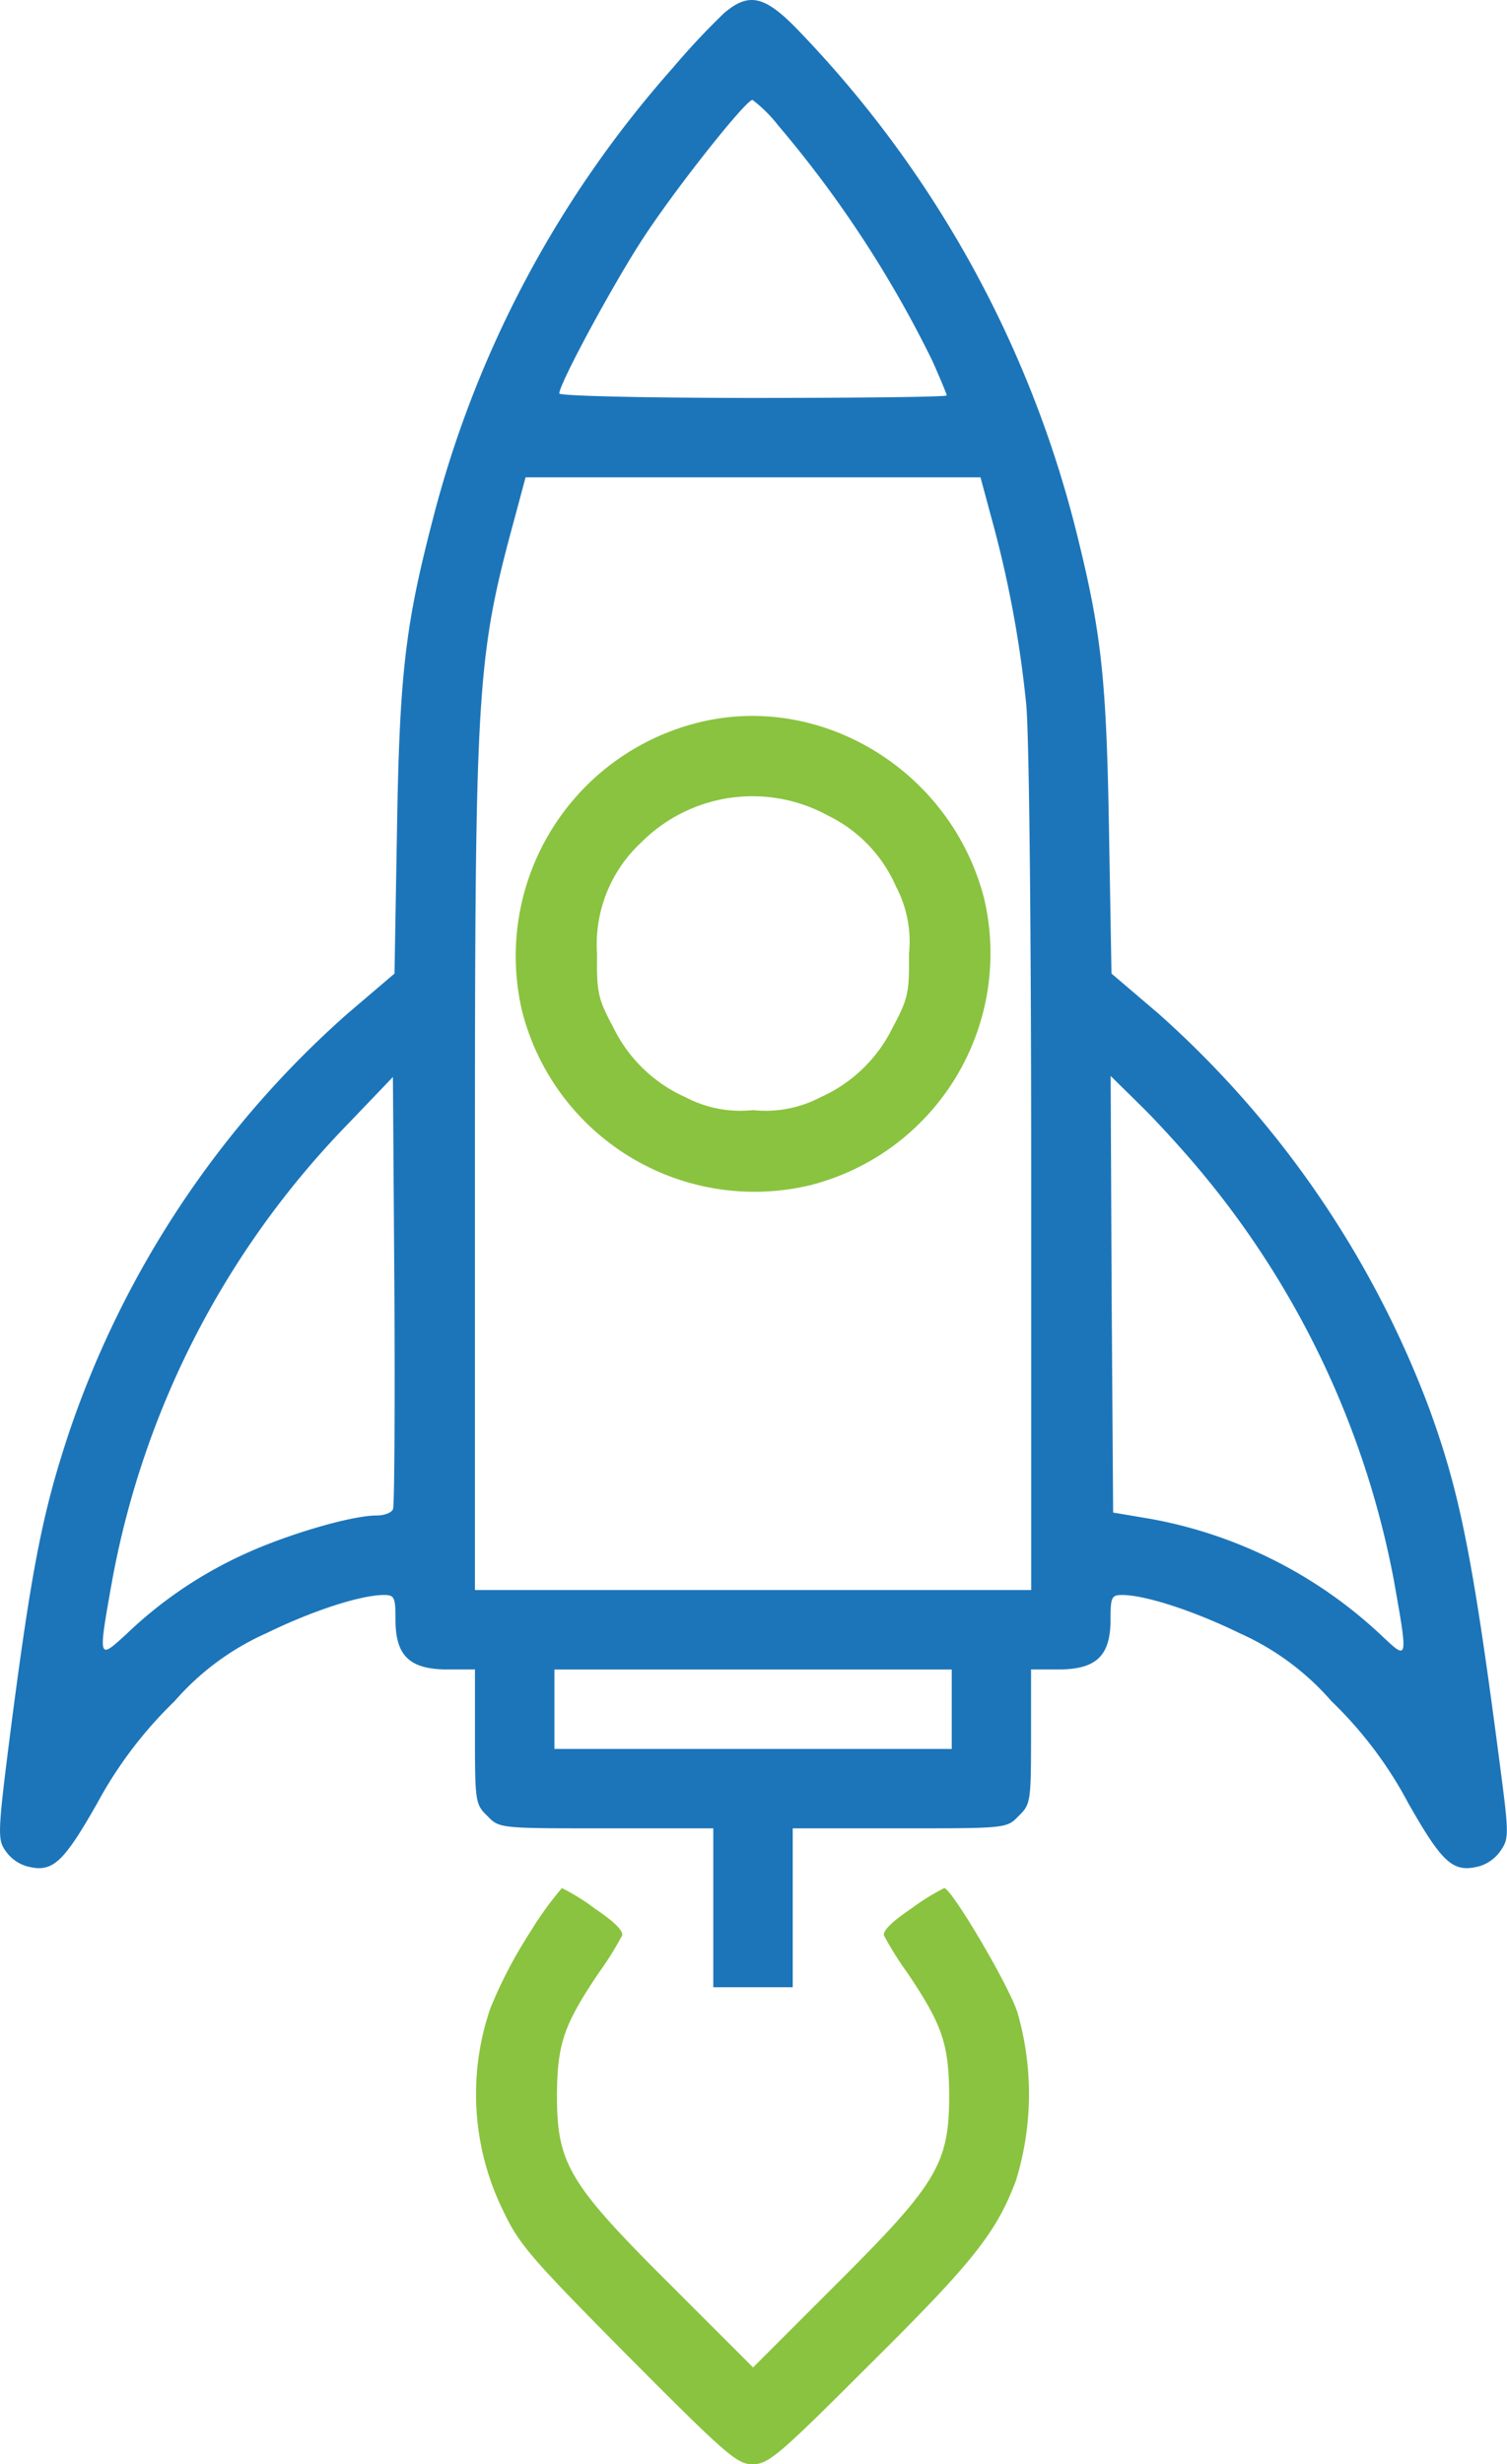
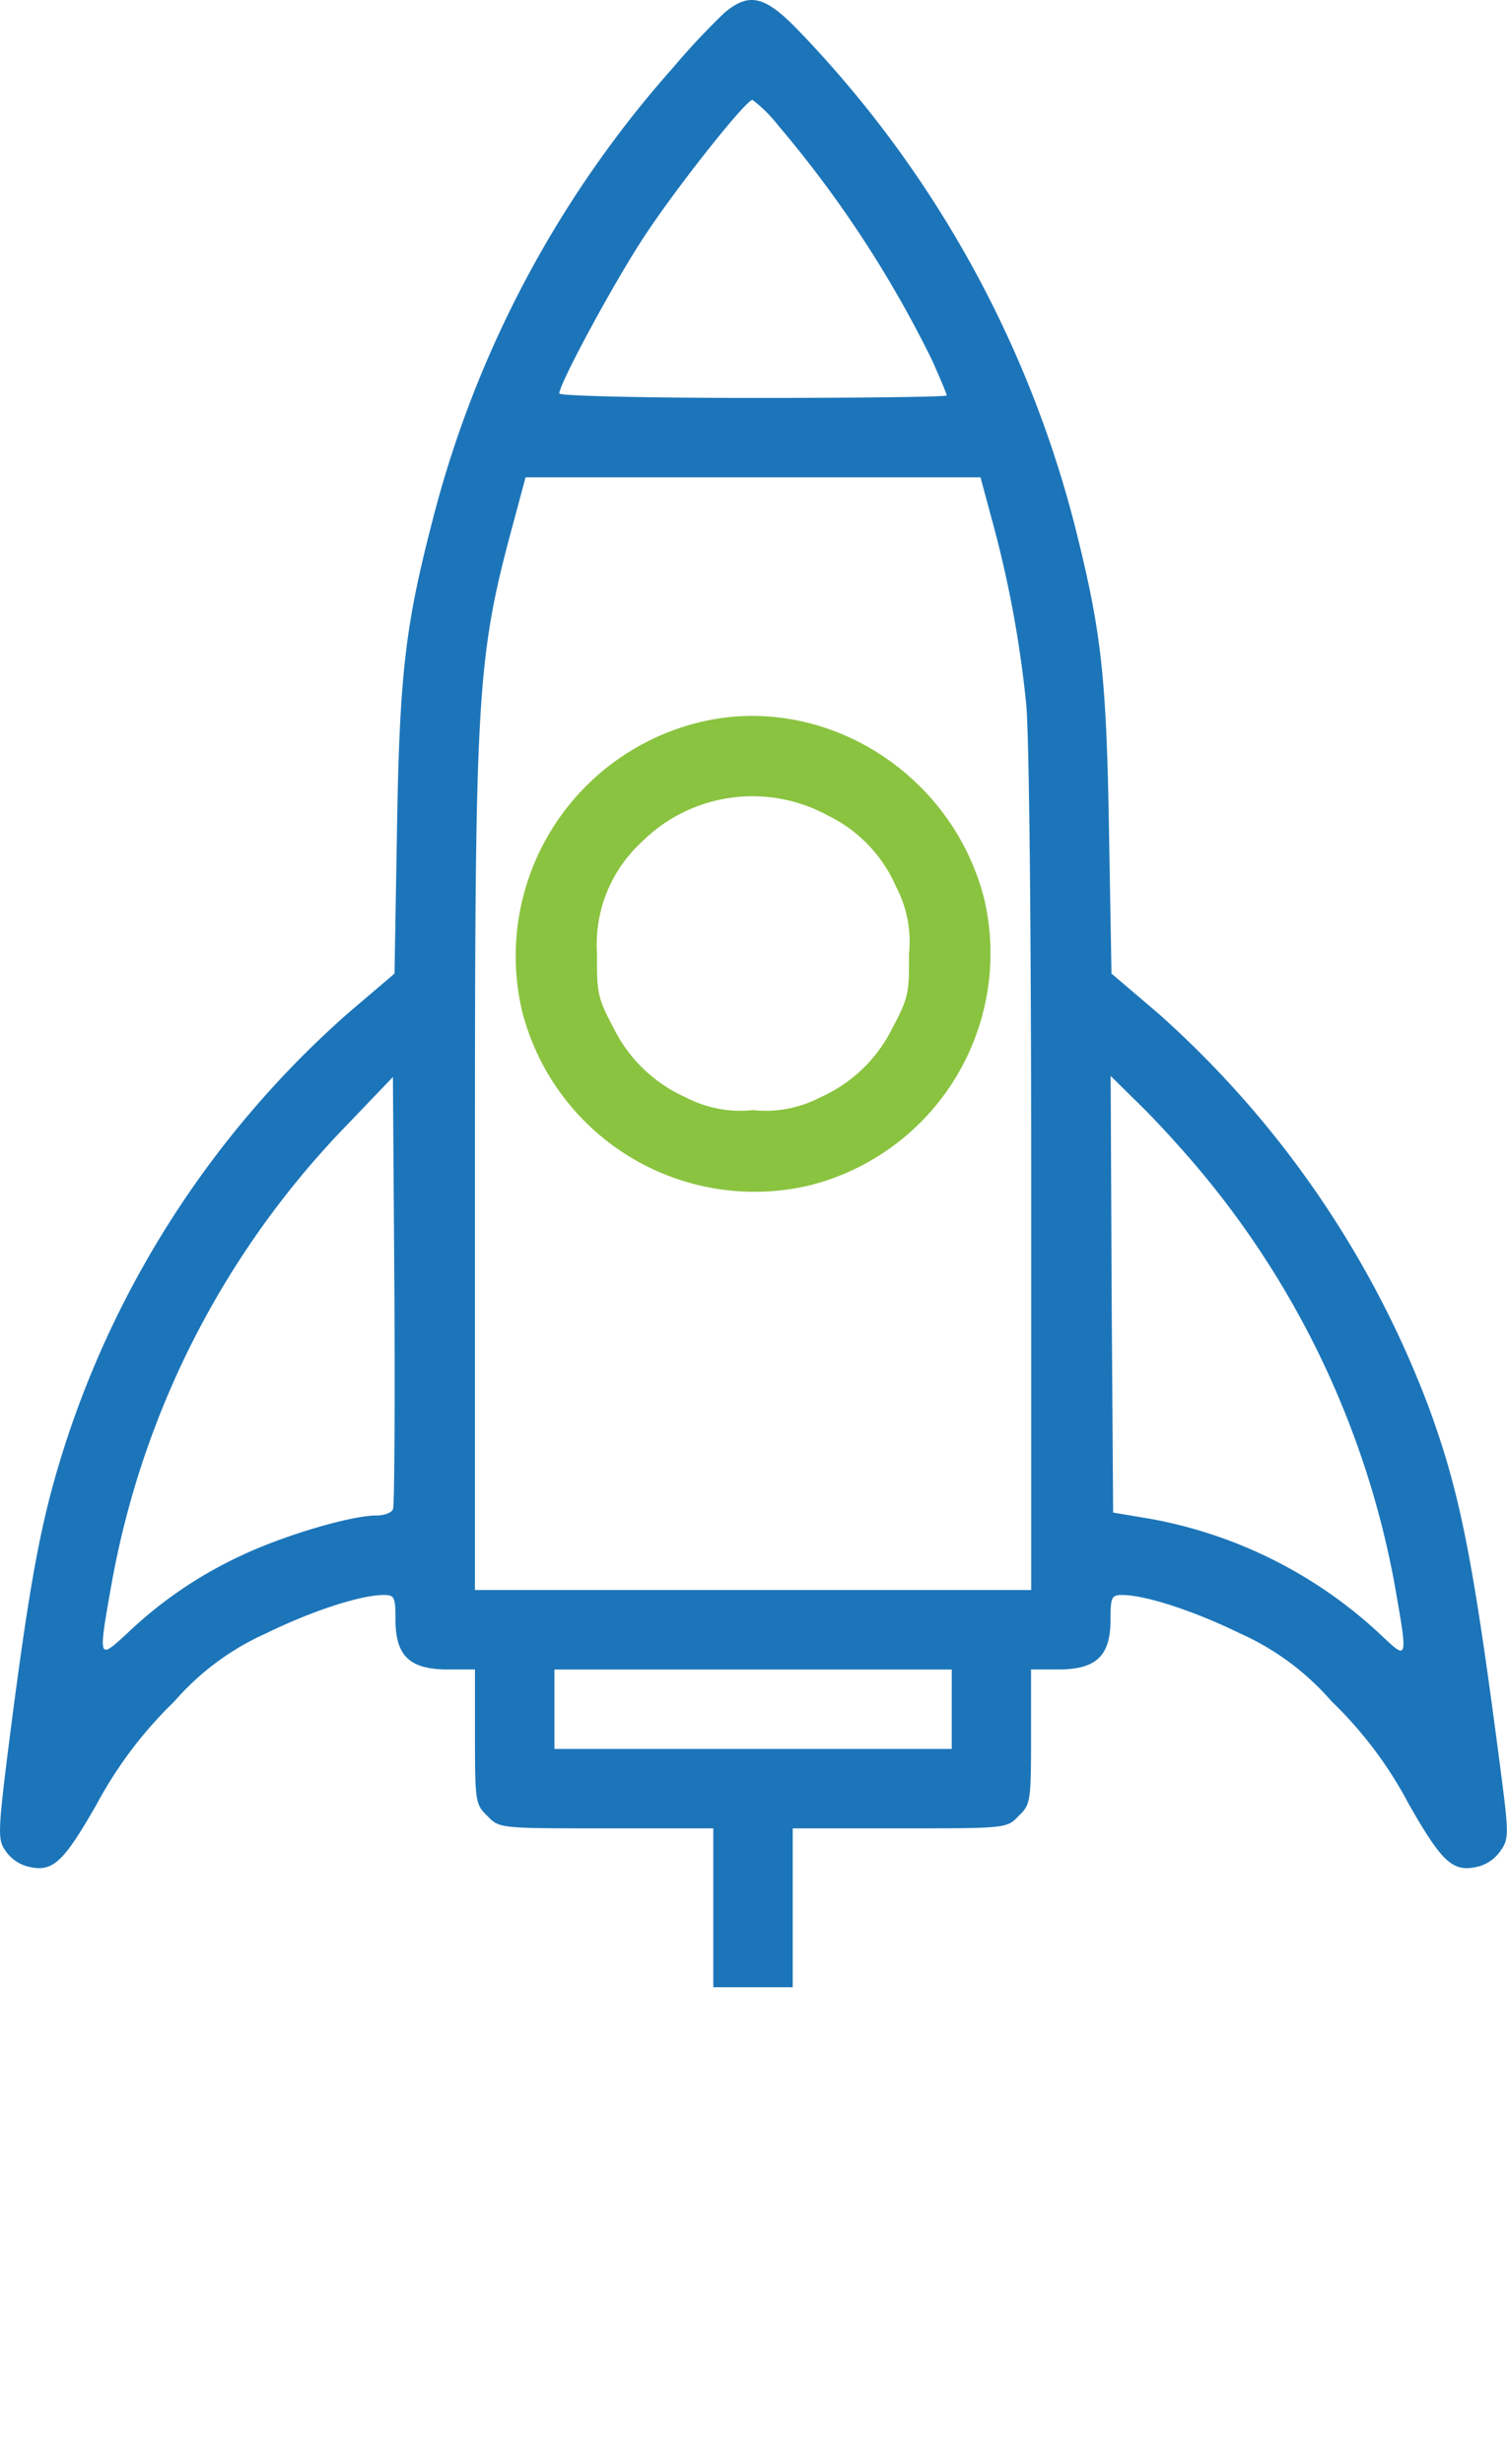
<svg xmlns="http://www.w3.org/2000/svg" width="91.073" height="148.904" viewBox="0 0 91.073 148.904">
  <g id="mission-_5_" transform="translate(-104.372 504.104)">
    <path id="Path_64" data-name="Path 64" d="M148.142-503.322a43.565,43.565,0,0,0-3.091,3.3,65.7,65.7,0,0,0-14.527,27.313c-1.651,6.363-2.011,9.274-2.161,18.819l-.15,8.614-2.851,2.431a58.986,58.986,0,0,0-16.838,25.362c-1.531,4.622-2.191,7.894-3.392,17.018-.9,6.993-.93,7.474-.45,8.164a2.385,2.385,0,0,0,1.291.961c1.561.42,2.191-.15,4.262-3.782a25.246,25.246,0,0,1,4.682-6.183,15.952,15.952,0,0,1,5.553-4.112c2.761-1.351,5.7-2.311,7.113-2.311.63,0,.69.15.69,1.5,0,2.191.87,3,3.152,3h1.651v4.052c0,3.932.03,4.112.75,4.8.72.75.72.75,7.2.75h6.453v9.6h4.8v-9.6h6.453c6.483,0,6.483,0,7.2-.75.72-.69.75-.87.75-4.8v-4.052h1.651c2.281,0,3.152-.81,3.152-3,0-1.351.06-1.5.69-1.5,1.411,0,4.352.961,7.113,2.311a15.952,15.952,0,0,1,5.553,4.112,24.414,24.414,0,0,1,4.652,6.183c2.071,3.632,2.7,4.2,4.292,3.782a2.385,2.385,0,0,0,1.291-.961c.48-.69.48-1.02,0-4.712-1.681-12.936-2.461-16.9-4.382-22.121a60.256,60.256,0,0,0-16.3-23.712l-2.851-2.431-.15-8.614c-.15-9.034-.45-11.886-1.861-17.619a67.042,67.042,0,0,0-16.748-30.585C150.633-504.373,149.673-504.613,148.142-503.322Zm3.272,6.813a68.534,68.534,0,0,1,9.3,14.2c.48,1.081.87,2.011.87,2.1s-5.253.15-11.706.15c-6.423,0-11.706-.12-11.706-.27,0-.6,3.422-6.933,5.253-9.665,2.041-3.061,6.033-8.074,6.423-8.074A8.458,8.458,0,0,1,151.413-496.509ZM164.29-472.8a67.549,67.549,0,0,1,2.1,11.255c.18,1.921.3,13.6.3,28.364v25.152H133.074v-25.332c0-29.294.09-30.945,2.4-39.439l.66-2.461h27.493Zm-36.168,59.879c-.06.21-.51.39-.99.39-1.561,0-5.583,1.2-8.134,2.4A25.56,25.56,0,0,0,112-405.354c-1.711,1.561-1.711,1.591-.84-3.3a53.386,53.386,0,0,1,14.257-27.553l2.7-2.821.09,12.876C128.242-419.071,128.212-413.1,128.122-412.918Zm49.134-20.02A54.232,54.232,0,0,1,188.6-408.656c.87,4.892.87,4.892-.66,3.452a27.52,27.52,0,0,0-13.987-7.114l-2.311-.39-.09-13.176-.06-13.206,1.981,1.951C174.555-436.059,176.265-434.168,177.256-432.938Zm-15.368,32.116v2.4H137.877v-4.8h24.012Z" transform="translate(0 0)" fill="#1c75b9" />
    <path id="Path_65" data-name="Path 65" d="M218.884-359.5A14.54,14.54,0,0,0,208.5-342.118a14.493,14.493,0,0,0,17.408,10.505,14.459,14.459,0,0,0,10.505-17.348C234.4-356.735,226.418-361.538,218.884-359.5Zm8.1,5.553a8.57,8.57,0,0,1,4.112,4.292,7.124,7.124,0,0,1,.78,4.082c.03,2.341-.06,2.7-.99,4.442a8.859,8.859,0,0,1-4.352,4.2,7.124,7.124,0,0,1-4.082.78,7.125,7.125,0,0,1-4.082-.78,8.859,8.859,0,0,1-4.352-4.2c-.93-1.741-1.02-2.1-.99-4.442a8.4,8.4,0,0,1,2.671-6.753A9.487,9.487,0,0,1,226.988-353.944Z" transform="translate(-72.573 -100.875)" fill="#8ac33f" />
-     <path id="Path_66" data-name="Path 66" d="M203.477-121.329a27.477,27.477,0,0,0-2.4,4.592,15.966,15.966,0,0,0,.78,12.246c.96,2.041,1.711,2.881,7.564,8.794,5.943,5.973,6.573,6.513,7.5,6.513.96,0,1.591-.54,6.993-5.943,6.333-6.273,7.714-8.014,8.914-11.165a17.736,17.736,0,0,0,.09-10.235c-.6-1.771-3.992-7.474-4.412-7.474a14.175,14.175,0,0,0-1.981,1.231c-1.2.81-1.771,1.381-1.651,1.651a19.822,19.822,0,0,0,1.411,2.251c2.1,3.122,2.491,4.262,2.521,7.324,0,4.2-.69,5.373-6.9,11.556l-4.952,4.952L212-99.988c-6.213-6.183-6.9-7.354-6.9-11.556.03-3.061.42-4.2,2.521-7.324a19.825,19.825,0,0,0,1.411-2.251c.12-.27-.45-.84-1.651-1.651A12.5,12.5,0,0,0,205.4-124,20.213,20.213,0,0,0,203.477-121.329Z" transform="translate(-67.071 -266.017)" fill="#8ac33f" />
  </g>
</svg>